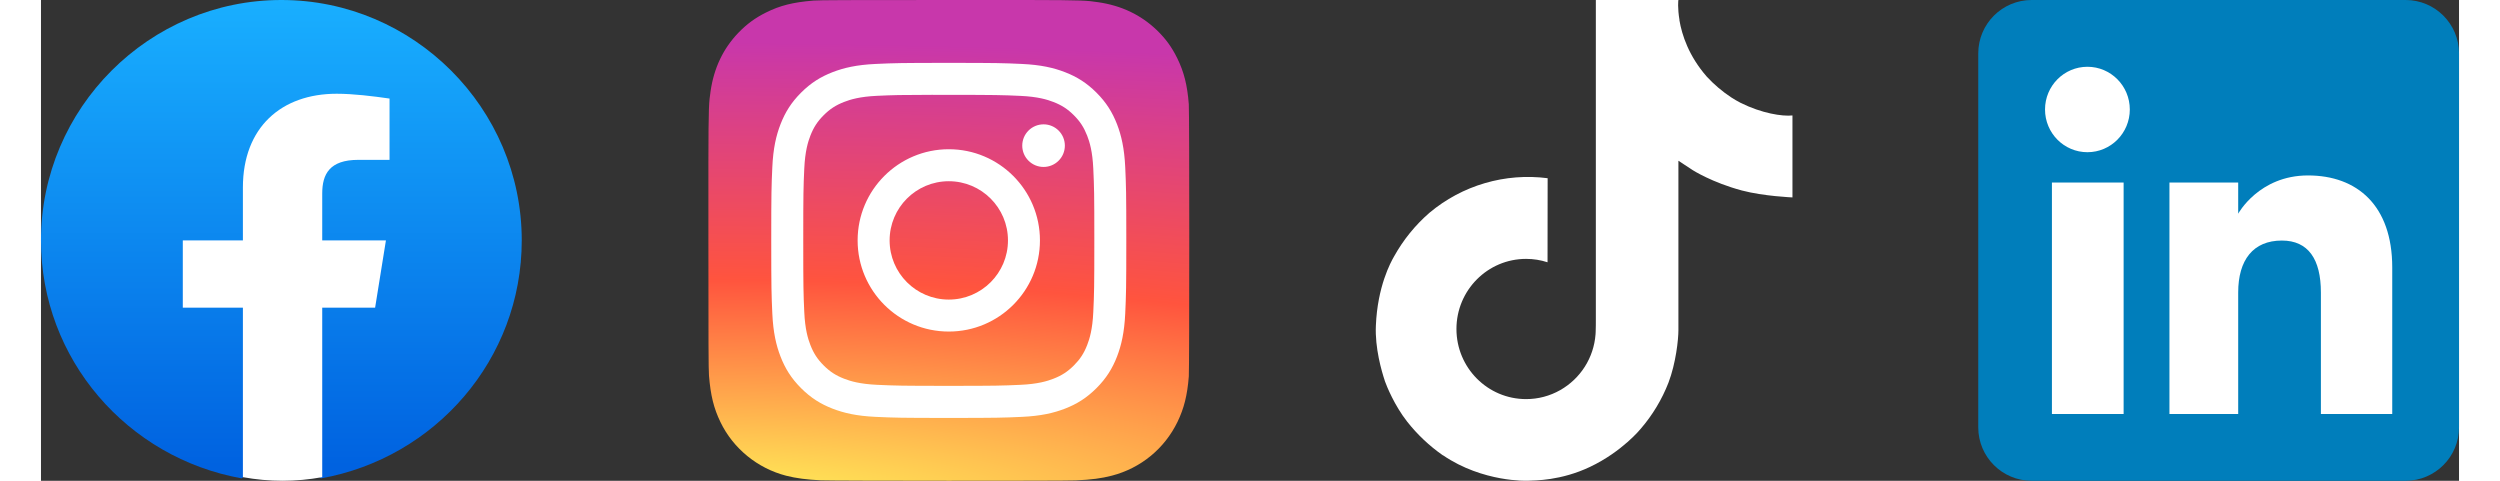
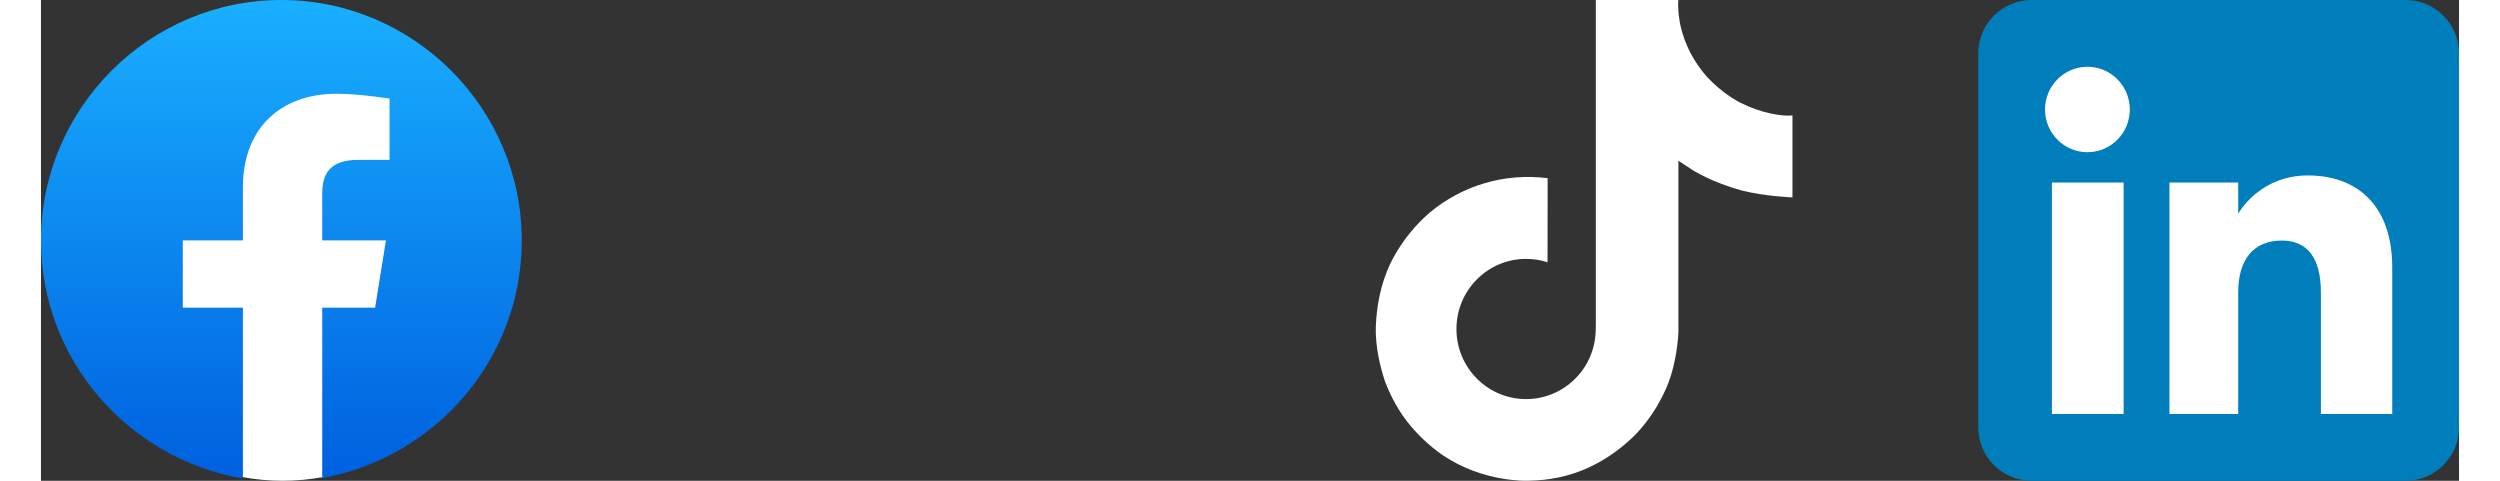
<svg xmlns="http://www.w3.org/2000/svg" width="130" height="25" viewBox="0 0 1192 237" fill="none">
  <rect x="0" y="0" width="1192" height="237" fill="#333333" stroke="none" />
  <path d="M98.948 235.816C42.66 225.744 0 177.158 0 118.501C0 53.325 53.325 0 118.501 0C183.676 0 237.001 53.325 237.001 118.501C237.001 177.158 194.341 225.744 138.053 235.816L131.536 230.484H105.466L98.948 235.816Z" fill="url(#paint0_linear_611_56)" />
  <path d="M164.715 151.68L170.047 118.499H138.645V95.392C138.645 85.912 142.2 78.802 156.42 78.802H171.825V48.584C163.53 47.399 154.05 46.214 145.755 46.214C118.499 46.214 99.539 62.804 99.539 92.429V118.499H69.914V151.68H99.539V235.222C106.057 236.407 112.574 237 119.092 237C125.609 237 132.127 236.407 138.645 235.222V151.68H164.715Z" fill="white" />
-   <path d="M447.571 0C398.085 0 383.612 0.051 380.799 0.284C370.643 1.129 364.324 2.728 357.44 6.155C352.134 8.79 347.95 11.844 343.82 16.125C336.299 23.932 331.741 33.536 330.091 44.954C329.289 50.496 329.056 51.627 329.008 79.938C328.99 89.375 329.008 101.795 329.008 118.454C329.008 167.9 329.063 182.358 329.3 185.166C330.12 195.047 331.67 201.265 334.952 208.065C341.224 221.083 353.202 230.856 367.314 234.502C372.2 235.76 377.597 236.453 384.525 236.781C387.461 236.909 417.38 237 447.318 237C477.255 237 507.192 236.964 510.055 236.818C518.077 236.44 522.736 235.815 527.886 234.484C542.089 230.819 553.849 221.193 560.249 207.992C563.467 201.356 565.098 194.902 565.837 185.536C565.997 183.494 566.065 150.936 566.065 118.423C566.065 85.903 565.992 53.406 565.831 51.364C565.084 41.847 563.452 35.447 560.13 28.683C557.404 23.146 554.378 19.011 549.984 14.783C542.142 7.293 532.552 2.735 521.124 1.087C515.587 0.286 514.484 0.049 486.151 0H447.571Z" fill="url(#paint1_radial_611_56)" />
-   <path d="M447.516 30.995C423.749 30.995 420.766 31.099 411.431 31.524C402.114 31.95 395.755 33.425 390.19 35.59C384.434 37.825 379.552 40.815 374.687 45.681C369.819 50.545 366.829 55.428 364.587 61.182C362.417 66.749 360.94 73.11 360.521 82.423C360.103 91.758 359.994 94.742 359.994 118.51C359.994 142.278 360.1 145.251 360.523 154.586C360.951 163.903 362.426 170.262 364.589 175.827C366.826 181.583 369.816 186.466 374.682 191.33C379.545 196.198 384.427 199.195 390.179 201.431C395.748 203.595 402.109 205.07 411.424 205.496C420.759 205.921 423.74 206.025 447.505 206.025C471.275 206.025 474.249 205.921 483.584 205.496C492.9 205.07 499.267 203.595 504.835 201.431C510.589 199.195 515.465 196.198 520.327 191.33C525.195 186.466 528.185 181.583 530.428 175.829C532.579 170.262 534.056 163.901 534.494 154.588C534.913 145.253 535.022 142.278 535.022 118.51C535.022 94.742 534.913 91.76 534.494 82.425C534.056 73.108 532.579 66.749 530.428 61.184C528.185 55.428 525.195 50.545 520.327 45.681C515.459 40.813 510.591 37.823 504.83 35.59C499.251 33.425 492.888 31.95 483.571 31.524C474.236 31.099 471.264 30.995 447.489 30.995H447.516ZM439.666 46.766C441.996 46.762 444.596 46.766 447.516 46.766C470.883 46.766 473.652 46.85 482.88 47.269C491.413 47.659 496.044 49.085 499.128 50.283C503.212 51.869 506.124 53.765 509.185 56.828C512.248 59.891 514.145 62.809 515.734 66.892C516.932 69.974 518.36 74.605 518.748 83.138C519.168 92.363 519.259 95.134 519.259 118.49C519.259 141.846 519.168 144.617 518.748 153.842C518.358 162.375 516.932 167.006 515.734 170.087C514.148 174.171 512.248 177.08 509.185 180.141C506.122 183.204 503.214 185.1 499.128 186.686C496.047 187.889 491.413 189.312 482.88 189.702C473.654 190.121 470.883 190.212 447.516 190.212C424.148 190.212 421.379 190.121 412.153 189.702C403.62 189.308 398.989 187.882 395.903 186.684C391.819 185.098 388.901 183.202 385.838 180.139C382.775 177.076 380.879 174.166 379.289 170.08C378.091 166.999 376.664 162.368 376.275 153.835C375.856 144.61 375.772 141.838 375.772 118.468C375.772 95.098 375.856 92.341 376.275 83.116C376.666 74.583 378.091 69.952 379.289 66.867C380.876 62.783 382.775 59.866 385.838 56.803C388.901 53.74 391.819 51.844 395.903 50.254C398.987 49.05 403.62 47.628 412.153 47.236C420.226 46.872 423.355 46.762 439.666 46.744V46.766ZM494.231 61.297C488.433 61.297 483.729 65.996 483.729 71.795C483.729 77.593 488.433 82.297 494.231 82.297C500.029 82.297 504.733 77.593 504.733 71.795C504.733 65.997 500.029 61.293 494.231 61.293V61.297ZM447.516 73.567C422.697 73.567 402.574 93.69 402.574 118.51C402.574 143.33 422.697 163.444 447.516 163.444C472.336 163.444 492.452 143.33 492.452 118.51C492.452 93.69 472.336 73.567 447.516 73.567ZM447.516 89.338C463.626 89.338 476.688 102.398 476.688 118.51C476.688 134.62 463.626 147.682 447.516 147.682C431.405 147.682 418.345 134.62 418.345 118.51C418.345 102.398 431.405 89.338 447.516 89.338Z" fill="white" />
-   <path fill-rule="evenodd" clip-rule="evenodd" d="M981.333 237H1165.67C1180.21 237 1192 225.21 1192 210.667V26.333C1192 11.79 1180.21 0 1165.67 0H981.333C966.79 0 955 11.79 955 26.333V210.667C955 225.21 966.79 237 981.333 237Z" fill="#007EBB" />
+   <path fill-rule="evenodd" clip-rule="evenodd" d="M981.333 237H1165.67C1180.21 237 1192 225.21 1192 210.667V26.333C1192 11.79 1180.21 0 1165.67 0H981.333C966.79 0 955 11.79 955 26.333V210.667C955 225.21 966.79 237 981.333 237" fill="#007EBB" />
  <path fill-rule="evenodd" clip-rule="evenodd" d="M1159.08 204.083H1123.91V144.182C1123.91 127.759 1117.67 118.581 1104.67 118.581C1090.53 118.581 1083.14 128.132 1083.14 144.182V204.083H1049.25V89.972H1083.14V105.343C1083.14 105.343 1093.34 86.486 1117.55 86.486C1141.75 86.486 1159.08 101.266 1159.08 131.835V204.083ZM1008.82 75.03C997.272 75.03 987.917 65.602 987.917 53.974C987.917 42.345 997.272 32.917 1008.82 32.917C1020.36 32.917 1029.71 42.345 1029.71 53.974C1029.71 65.602 1020.36 75.03 1008.82 75.03ZM991.315 204.083H1026.66V89.972H991.315V204.083Z" fill="white" />
  <path d="M837.83 50.686C836.231 49.859 834.673 48.953 833.164 47.97C828.776 45.069 824.753 41.651 821.182 37.79C812.245 27.565 808.908 17.192 807.678 9.929H807.728C806.701 3.9 807.125 0 807.19 0H766.487V157.39C766.487 159.503 766.487 161.591 766.398 163.655C766.398 163.912 766.373 164.149 766.358 164.425C766.358 164.539 766.358 164.657 766.334 164.776C766.334 164.806 766.334 164.835 766.334 164.865C765.905 170.512 764.094 175.967 761.062 180.75C758.03 185.534 753.869 189.499 748.945 192.296C743.813 195.216 738.008 196.747 732.104 196.74C713.14 196.74 697.77 181.276 697.77 162.179C697.77 143.082 713.14 127.618 732.104 127.618C735.694 127.615 739.261 128.18 742.674 129.292L742.724 87.849C732.362 86.51 721.836 87.334 711.809 90.267C701.781 93.2 692.471 98.18 684.464 104.892C677.449 110.987 671.551 118.261 667.036 126.384C665.318 129.346 658.835 141.25 658.05 160.569C657.556 171.535 660.849 182.896 662.419 187.591V187.69C663.407 190.455 667.233 199.89 673.469 207.844C678.497 214.224 684.438 219.829 691.1 224.477V224.378L691.199 224.477C710.903 237.867 732.751 236.988 732.751 236.988C736.532 236.835 749.202 236.988 763.589 230.17C779.546 222.611 788.63 211.349 788.63 211.349C794.434 204.62 799.049 196.951 802.277 188.672C805.96 178.99 807.19 167.378 807.19 162.737V79.238C807.683 79.534 814.26 83.884 814.26 83.884C814.26 83.884 823.734 89.957 838.516 93.912C849.122 96.726 863.41 97.318 863.41 97.318V56.912C858.404 57.455 848.238 55.875 837.83 50.686Z" fill="white" />
  <defs>
    <linearGradient id="paint0_linear_611_56" x1="596.03" y1="229.907" x2="596.03" y2="-0.044" gradientUnits="userSpaceOnUse">
      <stop stop-color="#0062E0" />
      <stop offset="1" stop-color="#19AFFF" />
    </linearGradient>
    <radialGradient id="paint1_radial_611_56" cx="0" cy="0" r="1" gradientUnits="userSpaceOnUse" gradientTransform="translate(316.627 255.254) rotate(-90) scale(234.885 1098.76)">
      <stop stop-color="#FFDD55" />
      <stop offset="0.1" stop-color="#FFDD55" />
      <stop offset="0.5" stop-color="#FF543E" />
      <stop offset="1" stop-color="#C837AB" />
    </radialGradient>
  </defs>
</svg>